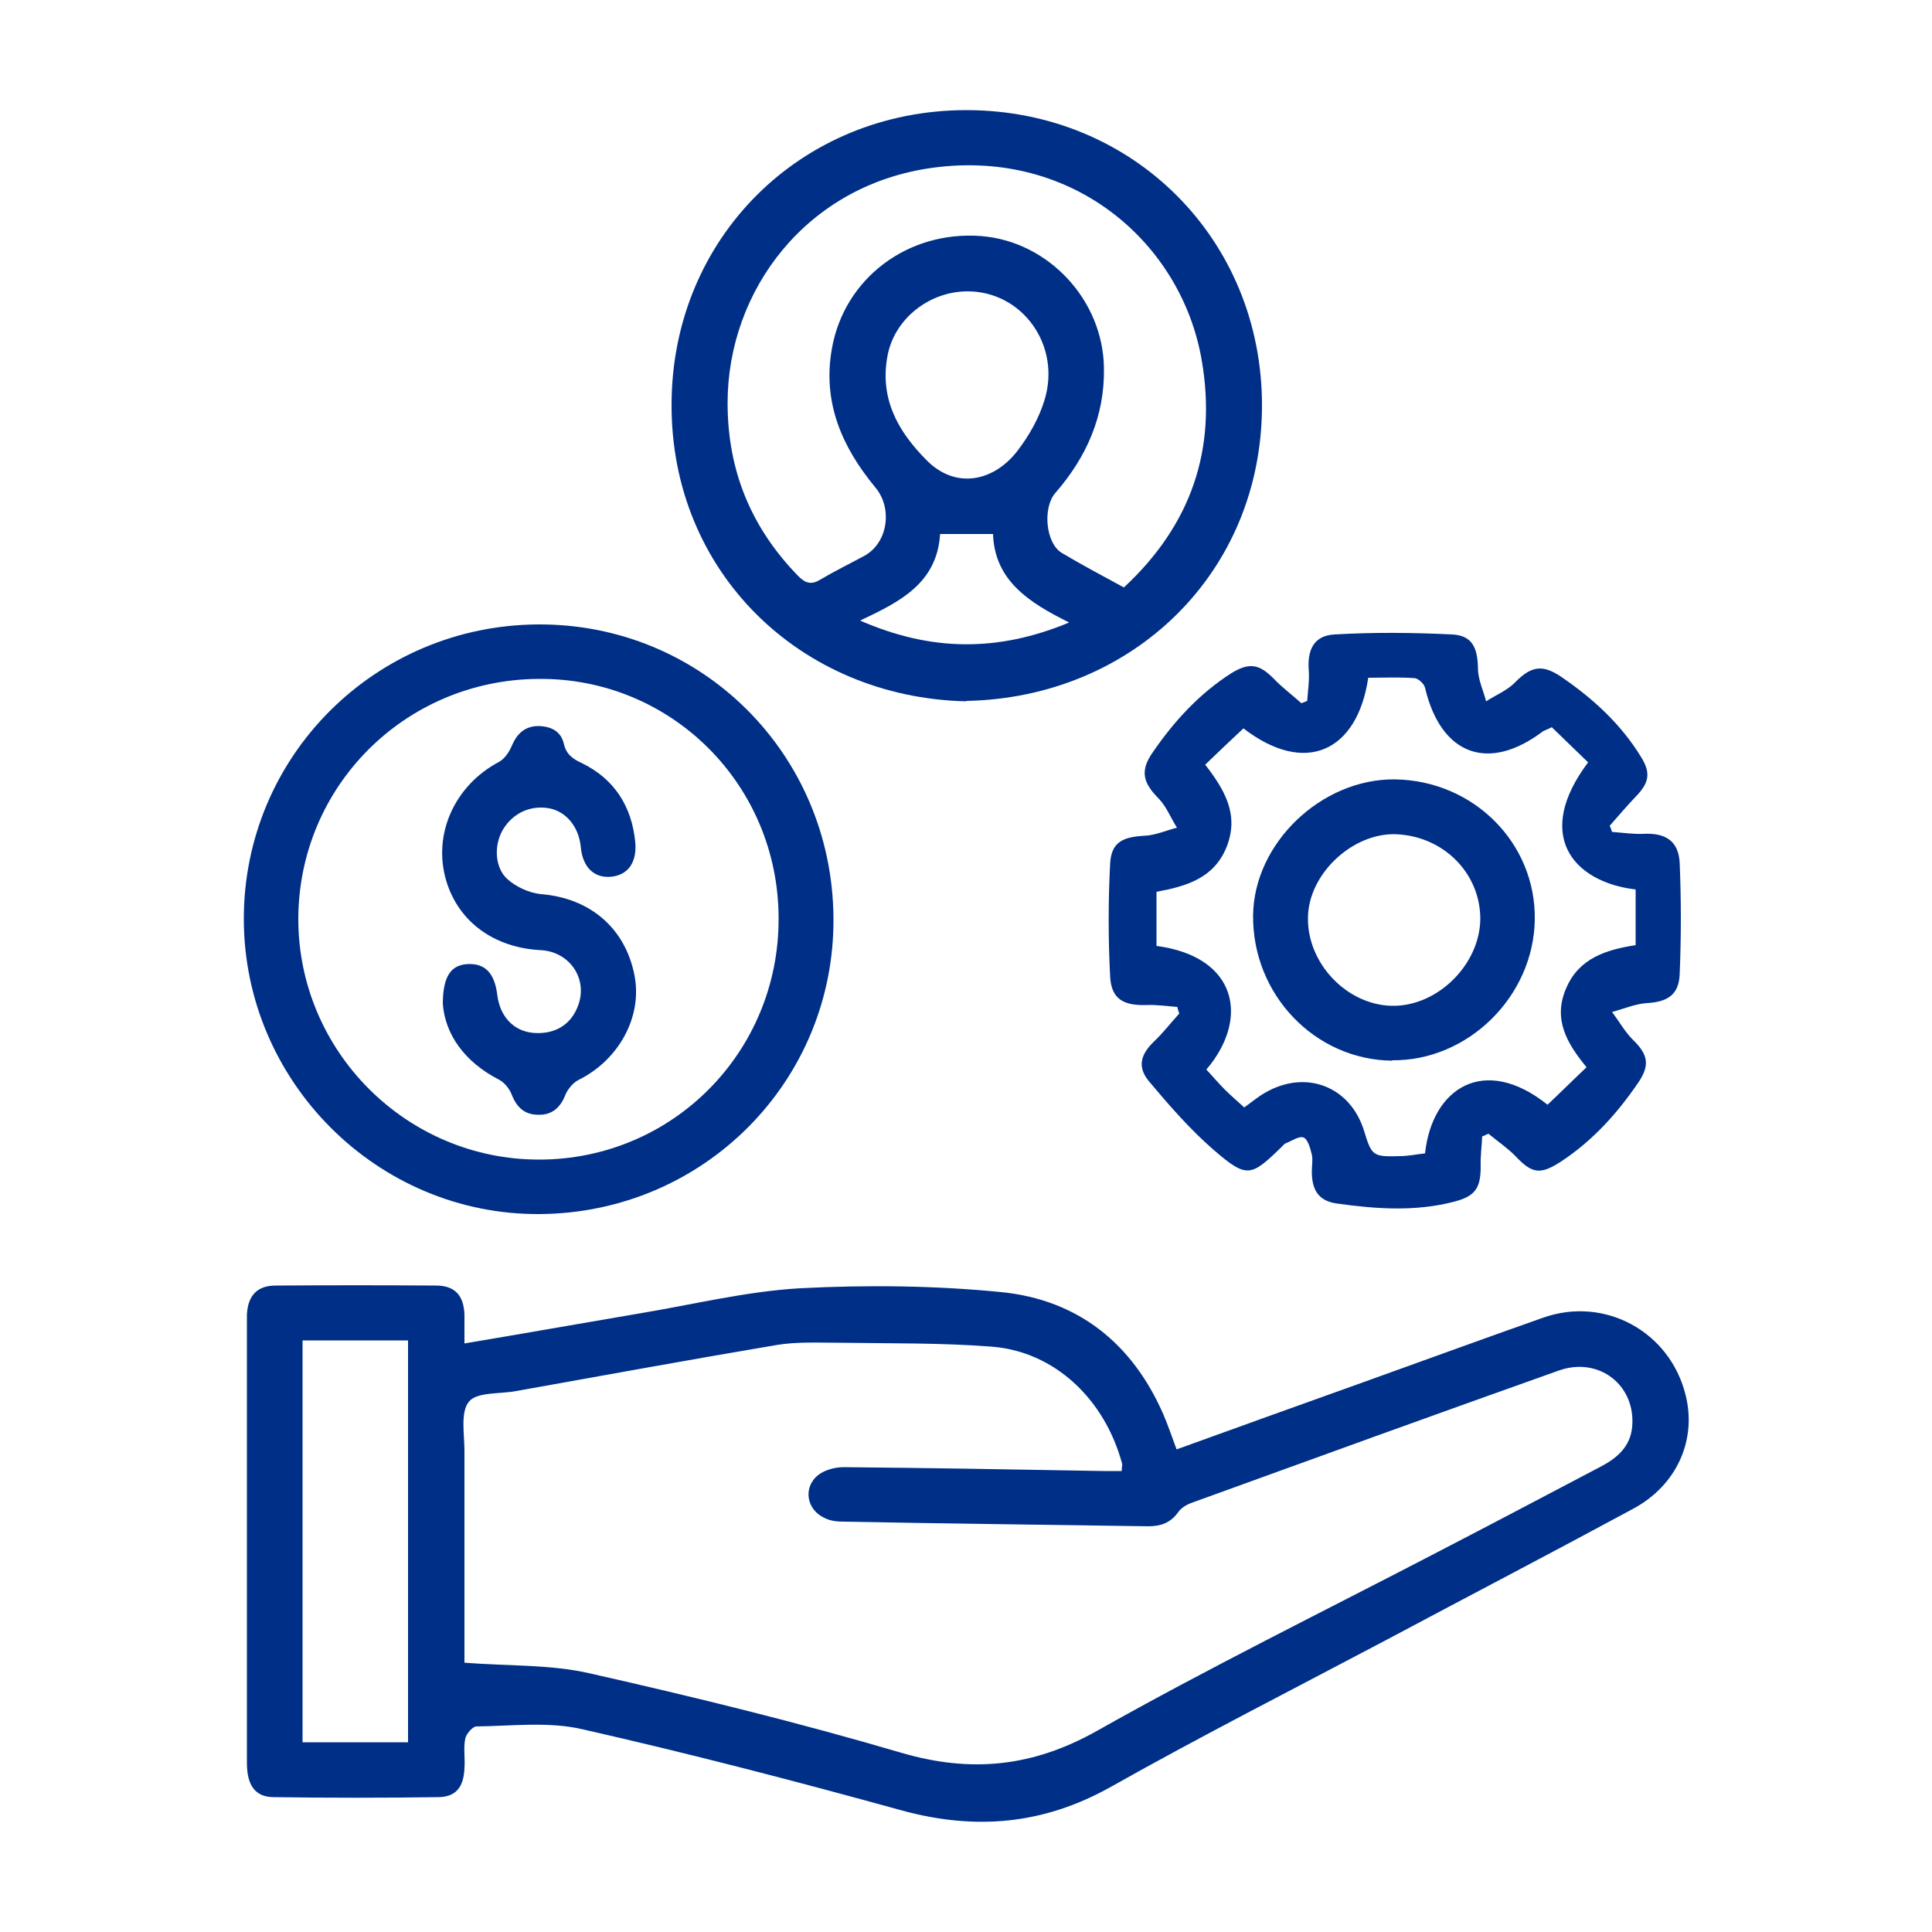
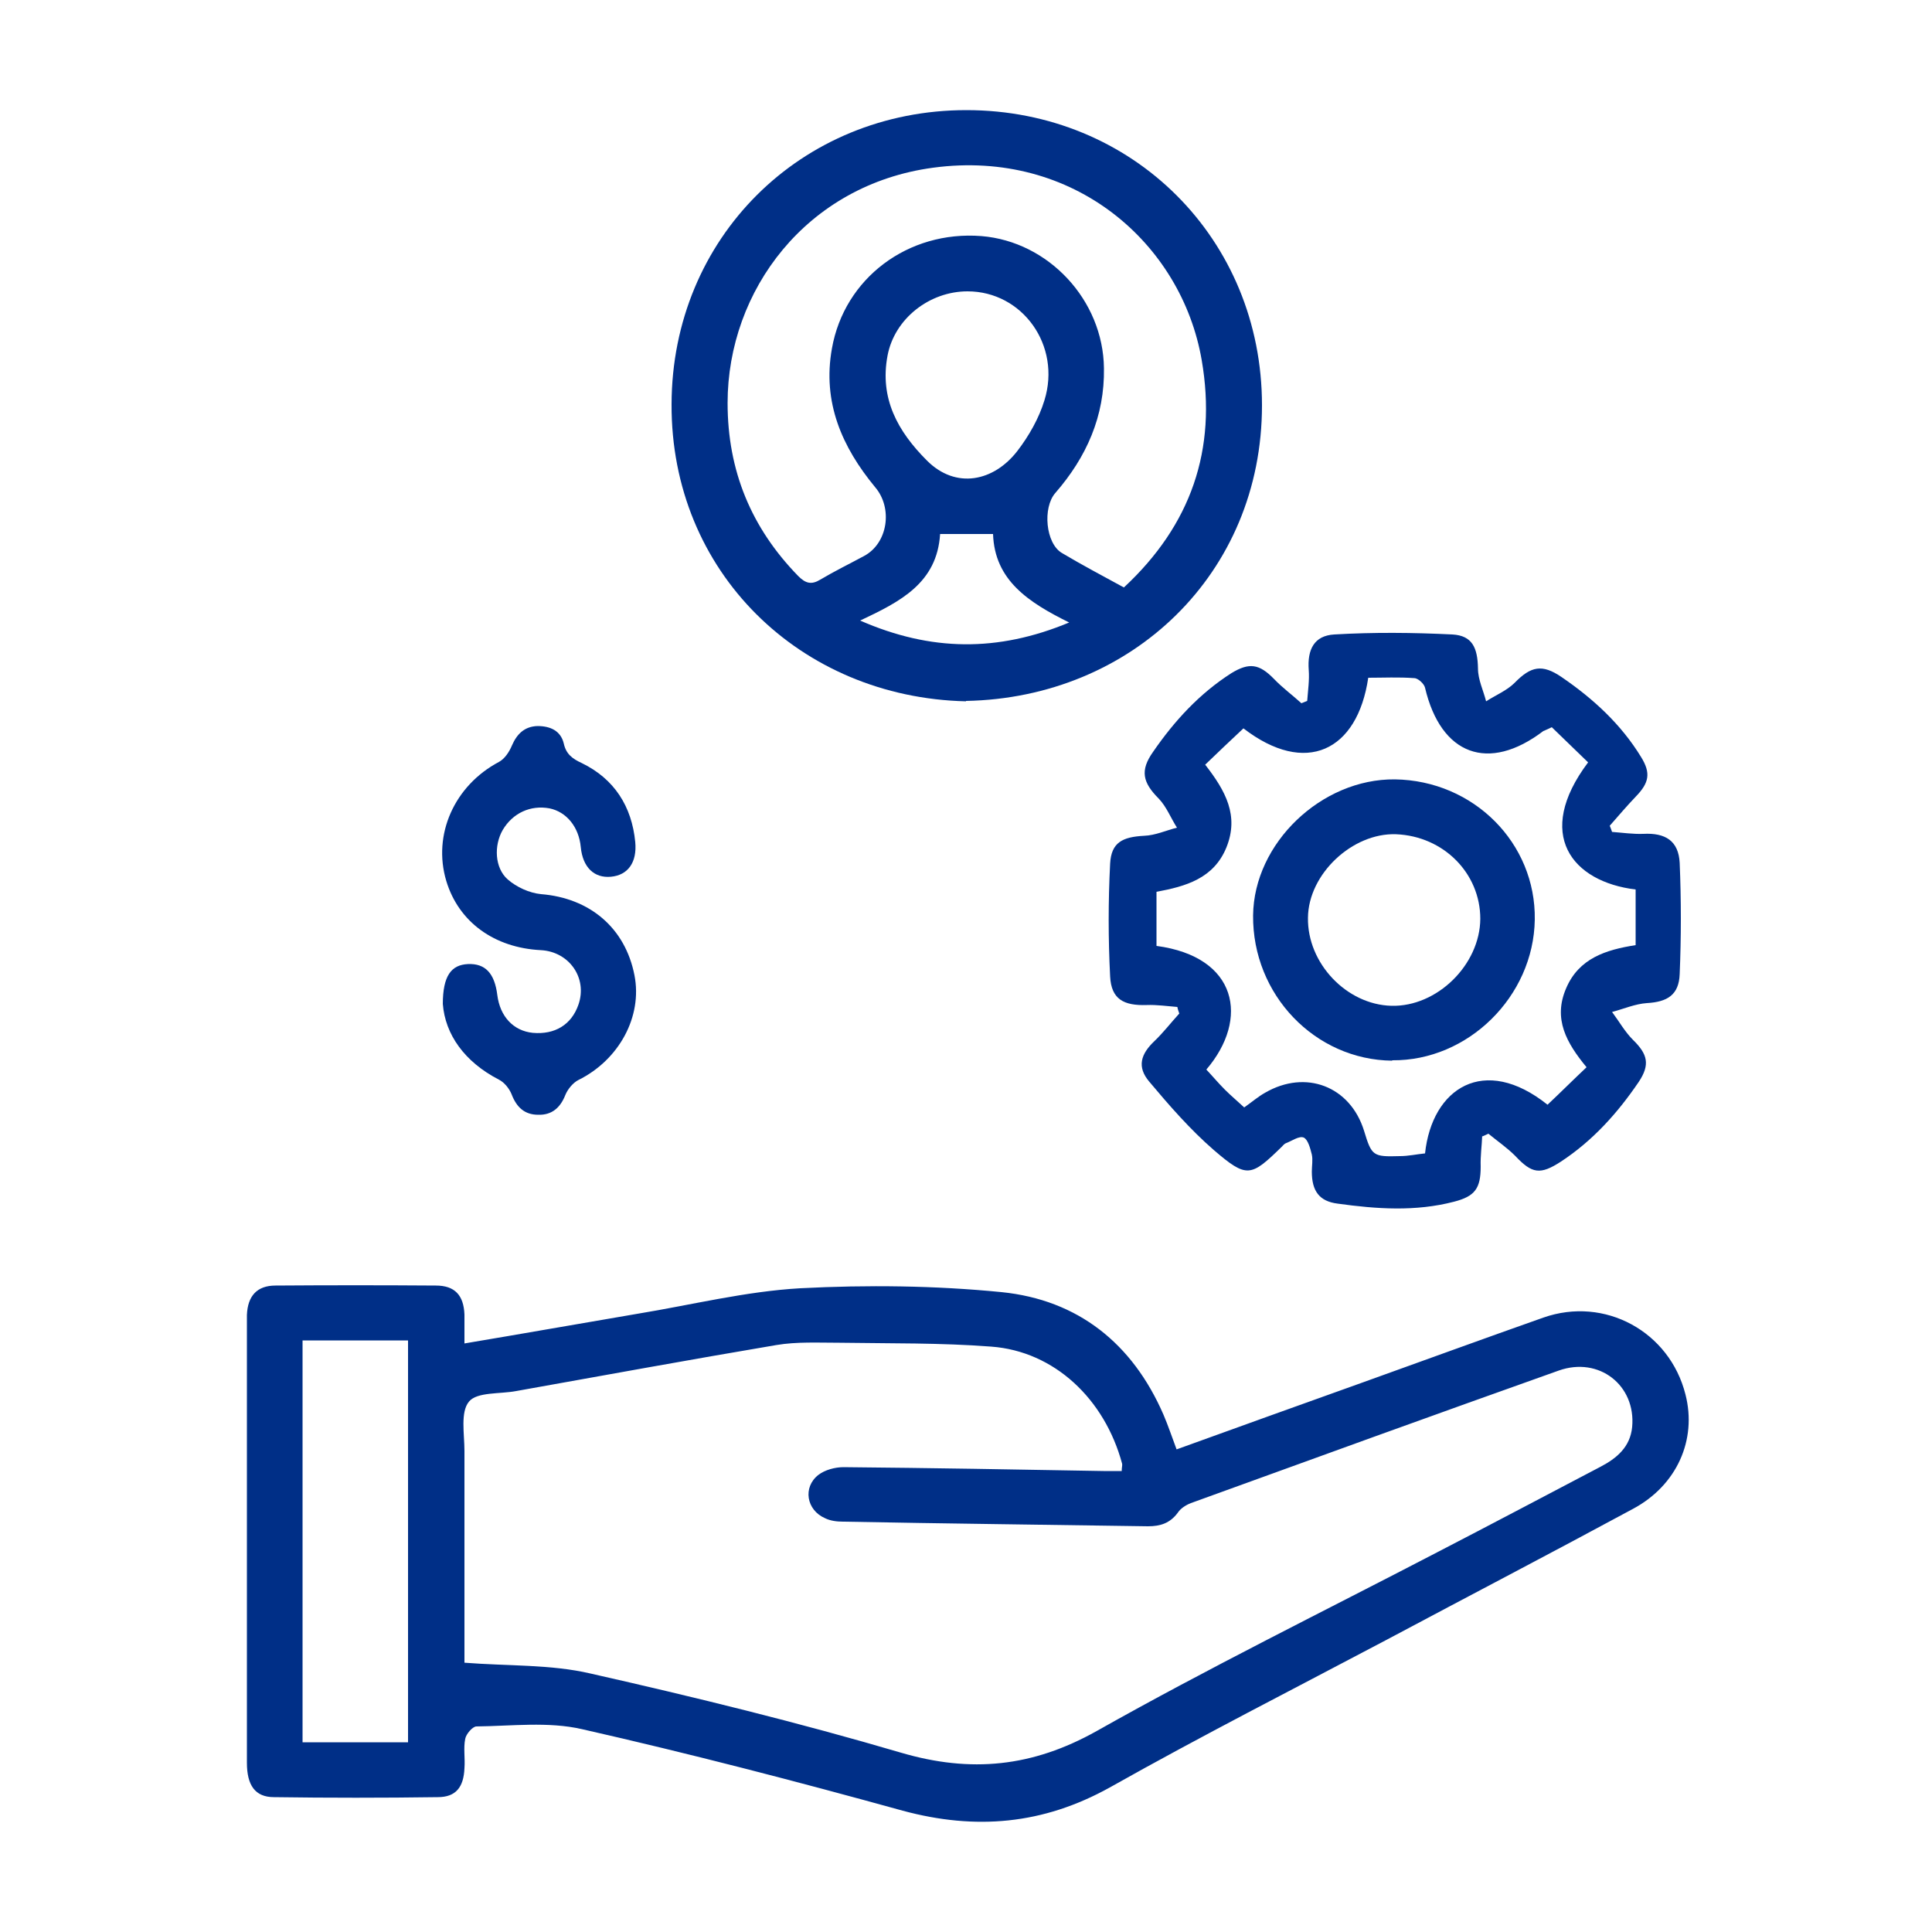
<svg xmlns="http://www.w3.org/2000/svg" id="Layer_1" version="1.1" viewBox="0 0 500 500">
  <defs>
    <style>
      .st0 {
        fill: #002f87;
      }
    </style>
  </defs>
  <path class="st0" d="M120.1,347.7c15.5-2.6,30.2-5.2,44.9-7.7,14-2.3,28-5.8,42.1-6.6,17.3-.9,34.9-.7,52.1,1,19.8,2,33.9,13.3,41.9,31.7,1.2,2.8,2.2,5.8,3.4,9,16.1-5.8,32.1-11.6,48.1-17.3,15.6-5.6,31.2-11.3,46.8-16.8,15.9-5.6,32.7,3.6,36.8,19.9,3,11.7-2.2,23.5-13.6,29.6-21.1,11.4-42.4,22.5-63.6,33.8-24,12.7-48.2,25-71.8,38.3-17.3,9.6-34.7,11.1-53.6,6-27.5-7.6-55.2-14.8-83-21.1-8.7-2-18.2-.8-27.3-.7-1,0-2.7,2-2.9,3.2-.5,2.4,0,5-.2,7.6-.2,4.9-2.2,7.5-6.9,7.5-14.1.2-28.3.2-42.4,0-4.9,0-7-3.1-7-8.9,0-36.6,0-73.2,0-109.7,0-2.1,0-4.2,0-6.2.2-4.9,2.6-7.6,7.4-7.6,13.8-.1,27.7-.1,41.5,0,4.9,0,7.2,2.5,7.4,7.5,0,2.4,0,4.7,0,7.7ZM120.1,430.3c11.4.9,22.4.4,32.7,2.8,27,6.1,53.9,12.7,80.4,20.5,18.1,5.3,34,3.7,50.6-5.6,28.9-16.3,58.8-31,88.2-46.3,14.1-7.3,28.1-14.7,42.2-22.1,4.2-2.2,7.7-5.1,8.2-10.3,1-10.8-8.6-18.3-19-14.6-31.8,11.3-63.5,22.8-95.2,34.3-1.3.5-2.7,1.4-3.4,2.5-2,2.7-4.5,3.5-7.7,3.5-26.3-.4-52.6-.7-78.9-1.2-1.6,0-3.3-.2-4.7-.9-4.8-2.1-5.8-8-1.7-11.2,1.7-1.3,4.3-2,6.5-2,22.4.2,44.9.6,67.3,1,1.6,0,3.1,0,4.7,0,0-1,.2-1.5.1-1.9-4.5-16.7-17.5-29.1-33.9-30.3-13-1-26.1-.8-39.2-1-5.5,0-11.1-.3-16.4.6-22.5,3.8-44.9,7.9-67.3,11.9-4.2.8-10.1.2-12.2,2.7-2.3,2.7-1.2,8.4-1.2,12.8,0,18.6,0,37.1,0,54.8ZM105.6,450.9v-104h-27.3v104h27.3Z" />
  <path class="st0" d="M250,181.5c-43-1-76.4-33.6-76.2-76.9.1-43,33.5-76.1,76.3-76.1,43.1,0,76.5,33.4,76.5,76.4,0,43.5-33.7,75.7-76.6,76.5ZM290.9,152c17.3-16.1,24.1-35.6,20.1-58.8-5.2-30.2-33.1-54.7-69.5-49.8-32.8,4.4-53.2,31.8-53.2,60.9,0,17.5,6.1,32.3,18.3,44.8,1.9,1.9,3.4,2.3,5.7.9,3.7-2.2,7.6-4.1,11.3-6.1,6.2-3.3,7.5-12.4,2.9-17.8-8.6-10.4-13.7-22-11.2-35.9,3.2-18.2,19.7-30.6,38.7-29.1,17.3,1.4,31.5,16.5,31.7,34.2.2,12.4-4.5,23-12.6,32.3-3.3,3.8-2.5,13,1.7,15.5,5.2,3.1,10.5,5.9,16,8.9ZM250.4,75.4c-9.9,0-18.9,7.1-20.7,16.6-2.1,11.1,2.6,19.6,10.2,27.2,7.5,7.5,17.3,5.4,23.4-2.5,3-3.9,5.6-8.5,7-13.1,4.4-14.2-5.7-28.2-19.9-28.2ZM243.3,138.2c-.8,12.7-10.3,17.5-20.7,22.4,18.3,8,35.6,8.2,54.1.5-10.5-5.2-19.3-10.9-19.7-22.9h-13.7Z" />
  <path class="st0" d="M383.6,293.8c-.1,2.7-.5,5.4-.4,8.1,0,5.7-1.5,7.7-6.9,9.1-10,2.6-20,1.9-30.1.5-4.8-.6-6.7-3.3-6.7-8.3,0-1.5.3-3,0-4.4-.4-1.6-1-3.9-2.1-4.4-1.2-.5-3.1.9-4.7,1.5-.4.2-.7.6-1,.9-8,7.8-9,8.2-17.6.8-6.1-5.3-11.5-11.5-16.7-17.7-3.2-3.8-2.2-7.1,1.4-10.5,2.3-2.2,4.2-4.7,6.4-7.1-.2-.6-.4-1.1-.5-1.7-2.6-.2-5.3-.6-7.9-.5-6,.2-9.2-1.5-9.5-7.4-.5-9.7-.5-19.5,0-29.2.3-5.5,3.2-6.9,8.8-7.2,2.9-.1,5.7-1.4,8.5-2.1-1.6-2.5-2.7-5.4-4.7-7.5-4.2-4.2-4.9-7.3-1.5-12.1,5.5-8,12-15.1,20.3-20.4,4.6-2.8,7.2-2.4,11,1.5,2.2,2.3,4.8,4.2,7.1,6.3.5-.2,1-.4,1.5-.6.2-2.7.6-5.4.4-8-.4-5.3,1.4-8.9,6.6-9.2,10.2-.6,20.4-.5,30.6,0,5.1.3,6.5,3.4,6.6,8.8,0,2.9,1.4,5.7,2.1,8.5,2.5-1.6,5.4-2.8,7.4-4.8,4.2-4.3,7.1-4.9,12.1-1.5,8.2,5.6,15.4,12.2,20.6,20.7,2.6,4.2,2.1,6.7-1.4,10.3-2.3,2.4-4.5,5-6.7,7.5.2.5.4,1,.6,1.6,2.7.2,5.4.6,8.1.5,5.7-.3,9.1,1.8,9.4,7.5.4,9.6.4,19.2,0,28.8-.2,5.4-3.2,7.2-8.5,7.5-3,.2-6,1.5-9,2.3,1.8,2.4,3.3,5.1,5.4,7.2,3.8,3.7,4.5,6.4,1.5,10.9-5.5,8.1-11.9,15.2-20.1,20.6-5.4,3.5-7.5,3.2-11.9-1.5-2.1-2.1-4.6-3.8-6.9-5.7-.5.2-1,.5-1.6.7ZM299.3,244.8c21,2.8,24.1,18.9,12.9,32,1.6,1.7,3.1,3.5,4.8,5.2,1.6,1.6,3.4,3.1,5,4.6,2-1.4,3.6-2.8,5.4-3.8,10.5-6.1,22-1.7,25.6,9.8,2,6.6,2.3,6.8,9.3,6.6,2.2,0,4.4-.5,6.5-.7,1.8-16.9,15.3-25.7,31.7-12.6,3.4-3.2,6.7-6.5,10.1-9.7-5.2-6.3-8.7-12.5-5.3-20.4,3.3-7.8,10.3-10,18-11.2v-14.4c-16.5-2-26.3-14.3-12.3-32.9-3.1-3-6.4-6.2-9.4-9.1-1.4.7-1.8.8-2.2,1-14.2,10.8-26.5,6.2-30.6-11.2-.2-1-1.8-2.5-2.8-2.5-4-.3-8-.1-11.9-.1-2.8,19-16.2,25.5-32.3,13.1-3.3,3.1-6.6,6.2-9.9,9.4,5.3,6.8,8.8,13.2,5.5,21.4-3.3,8.1-10.6,10.1-18.1,11.5v14.1Z" />
-   <path class="st0" d="M139.3,161.6c42.2-.2,76,33.4,76.4,75.8.4,42.3-33.5,76.5-76,76.8-42,.3-76.6-34.3-76.6-76.4,0-42.1,34-76,76.2-76.2ZM201.5,237.7c0-34.7-27.9-62.4-62.3-62-34.4.3-61.9,27.8-62,62.1,0,34.3,28,62.3,62.3,62.3,34.5,0,62.1-27.8,62-62.4Z" />
  <path class="st0" d="M360.3,274.5c-20-.2-36.2-17.1-36-37.6.2-18.7,17.7-35.4,36.7-35.2,20.4.3,36.5,16.5,36.2,36.3-.3,19.9-17.3,36.6-36.9,36.4ZM360.1,260.3c11.8.3,22.9-10.6,23-22.5,0-11.8-9.5-21.4-21.8-21.9-11.3-.4-22.7,10.3-22.8,21.6-.2,11.8,10,22.5,21.6,22.8Z" />
  <path class="st0" d="M114.6,259.9c0-7.4,2.2-10.2,6.5-10.4,4.5-.2,6.9,2.4,7.6,8,.7,5.6,4.2,9.3,9.2,9.8,5.7.5,10-2.1,11.8-7.3,2.4-6.9-2.4-13.7-9.7-14.1-12.1-.6-21.3-7.3-24.5-17.9-3.6-12,2.1-24.7,13.6-30.8,1.5-.8,2.7-2.6,3.4-4.3,1.3-3,3.3-4.9,6.6-5,3.3,0,6,1.2,6.8,4.5.6,2.8,2.3,4,4.7,5.1,8.4,4.1,12.9,11.2,13.8,20.4.5,5.3-1.9,8.6-6.3,9-4.3.4-7.3-2.4-7.8-7.7-.5-5.2-3.7-9.1-8.1-10-4.9-.9-9.5,1.2-12.1,5.6-2.3,4-2.1,9.8,1.3,12.8,2.3,2,5.6,3.5,8.6,3.8,12.6,1,21.8,8.7,24.2,21,2.1,10.7-4,21.9-14.5,27.1-1.4.7-2.8,2.4-3.4,3.9-1.3,3.3-3.5,5.2-7,5.1-3.5,0-5.6-1.9-6.9-5.3-.6-1.5-1.9-3.1-3.3-3.8-8.9-4.6-13.9-11.7-14.5-19.6Z" />
</svg>